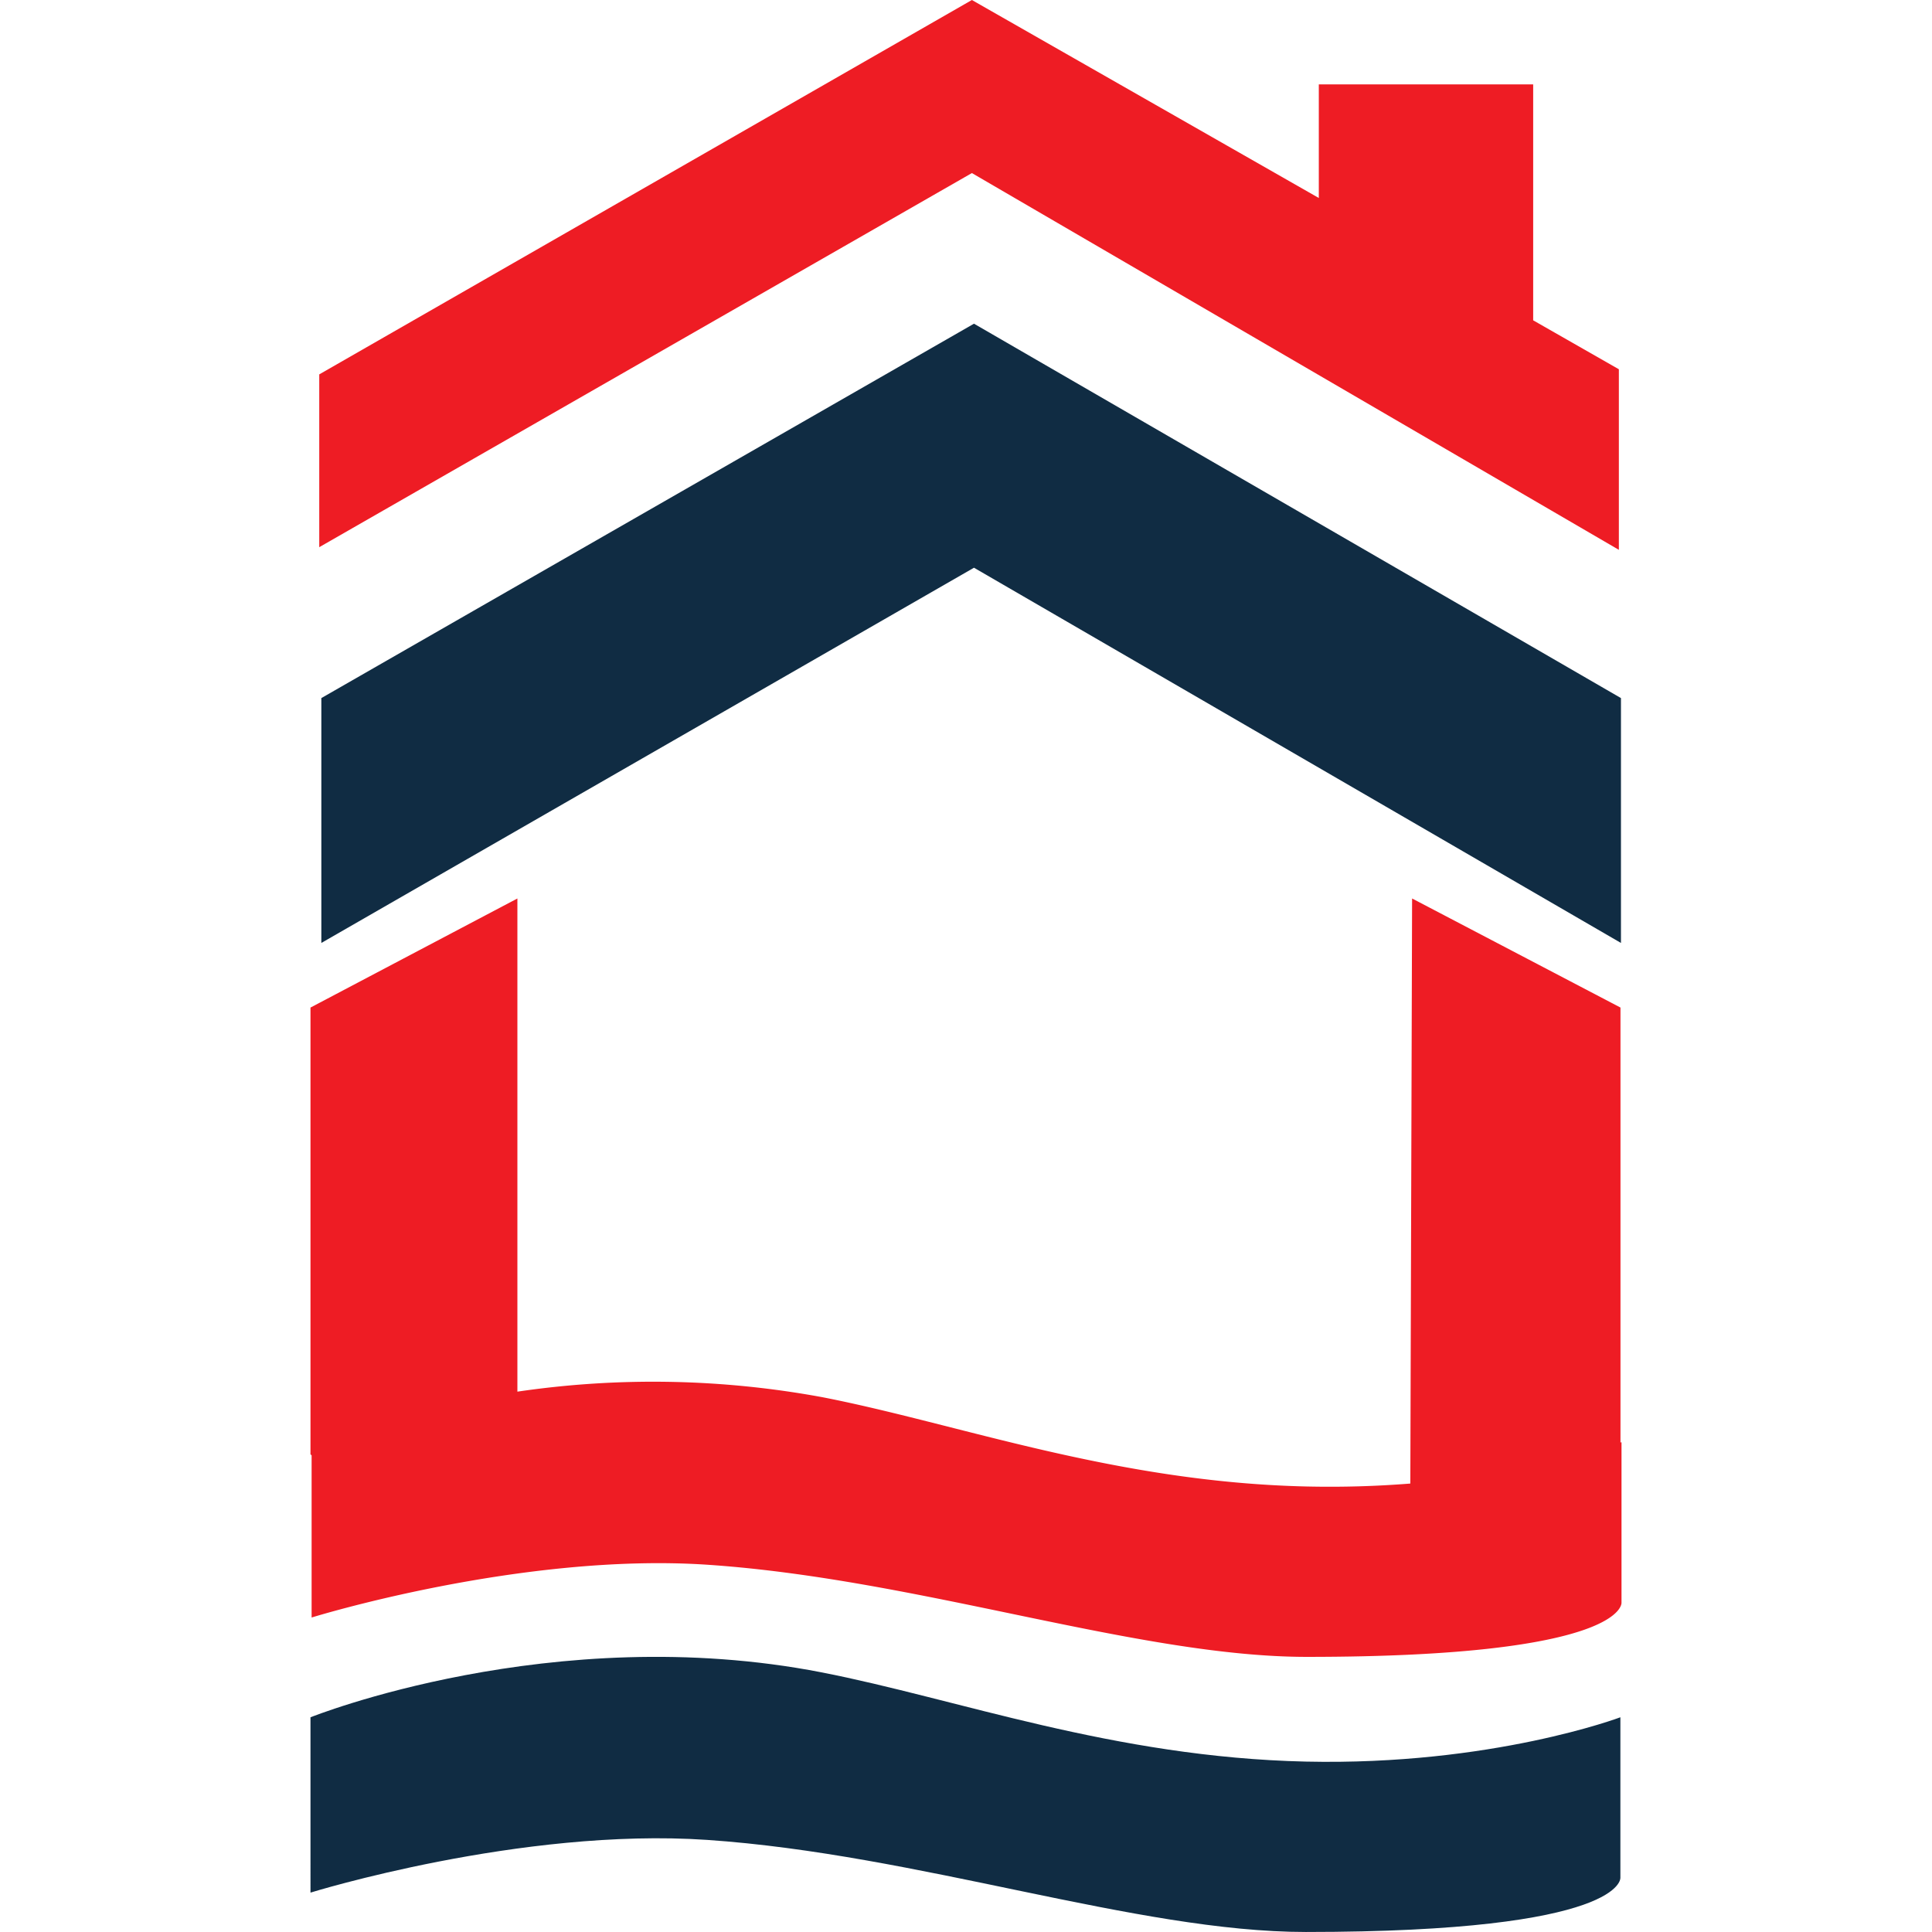
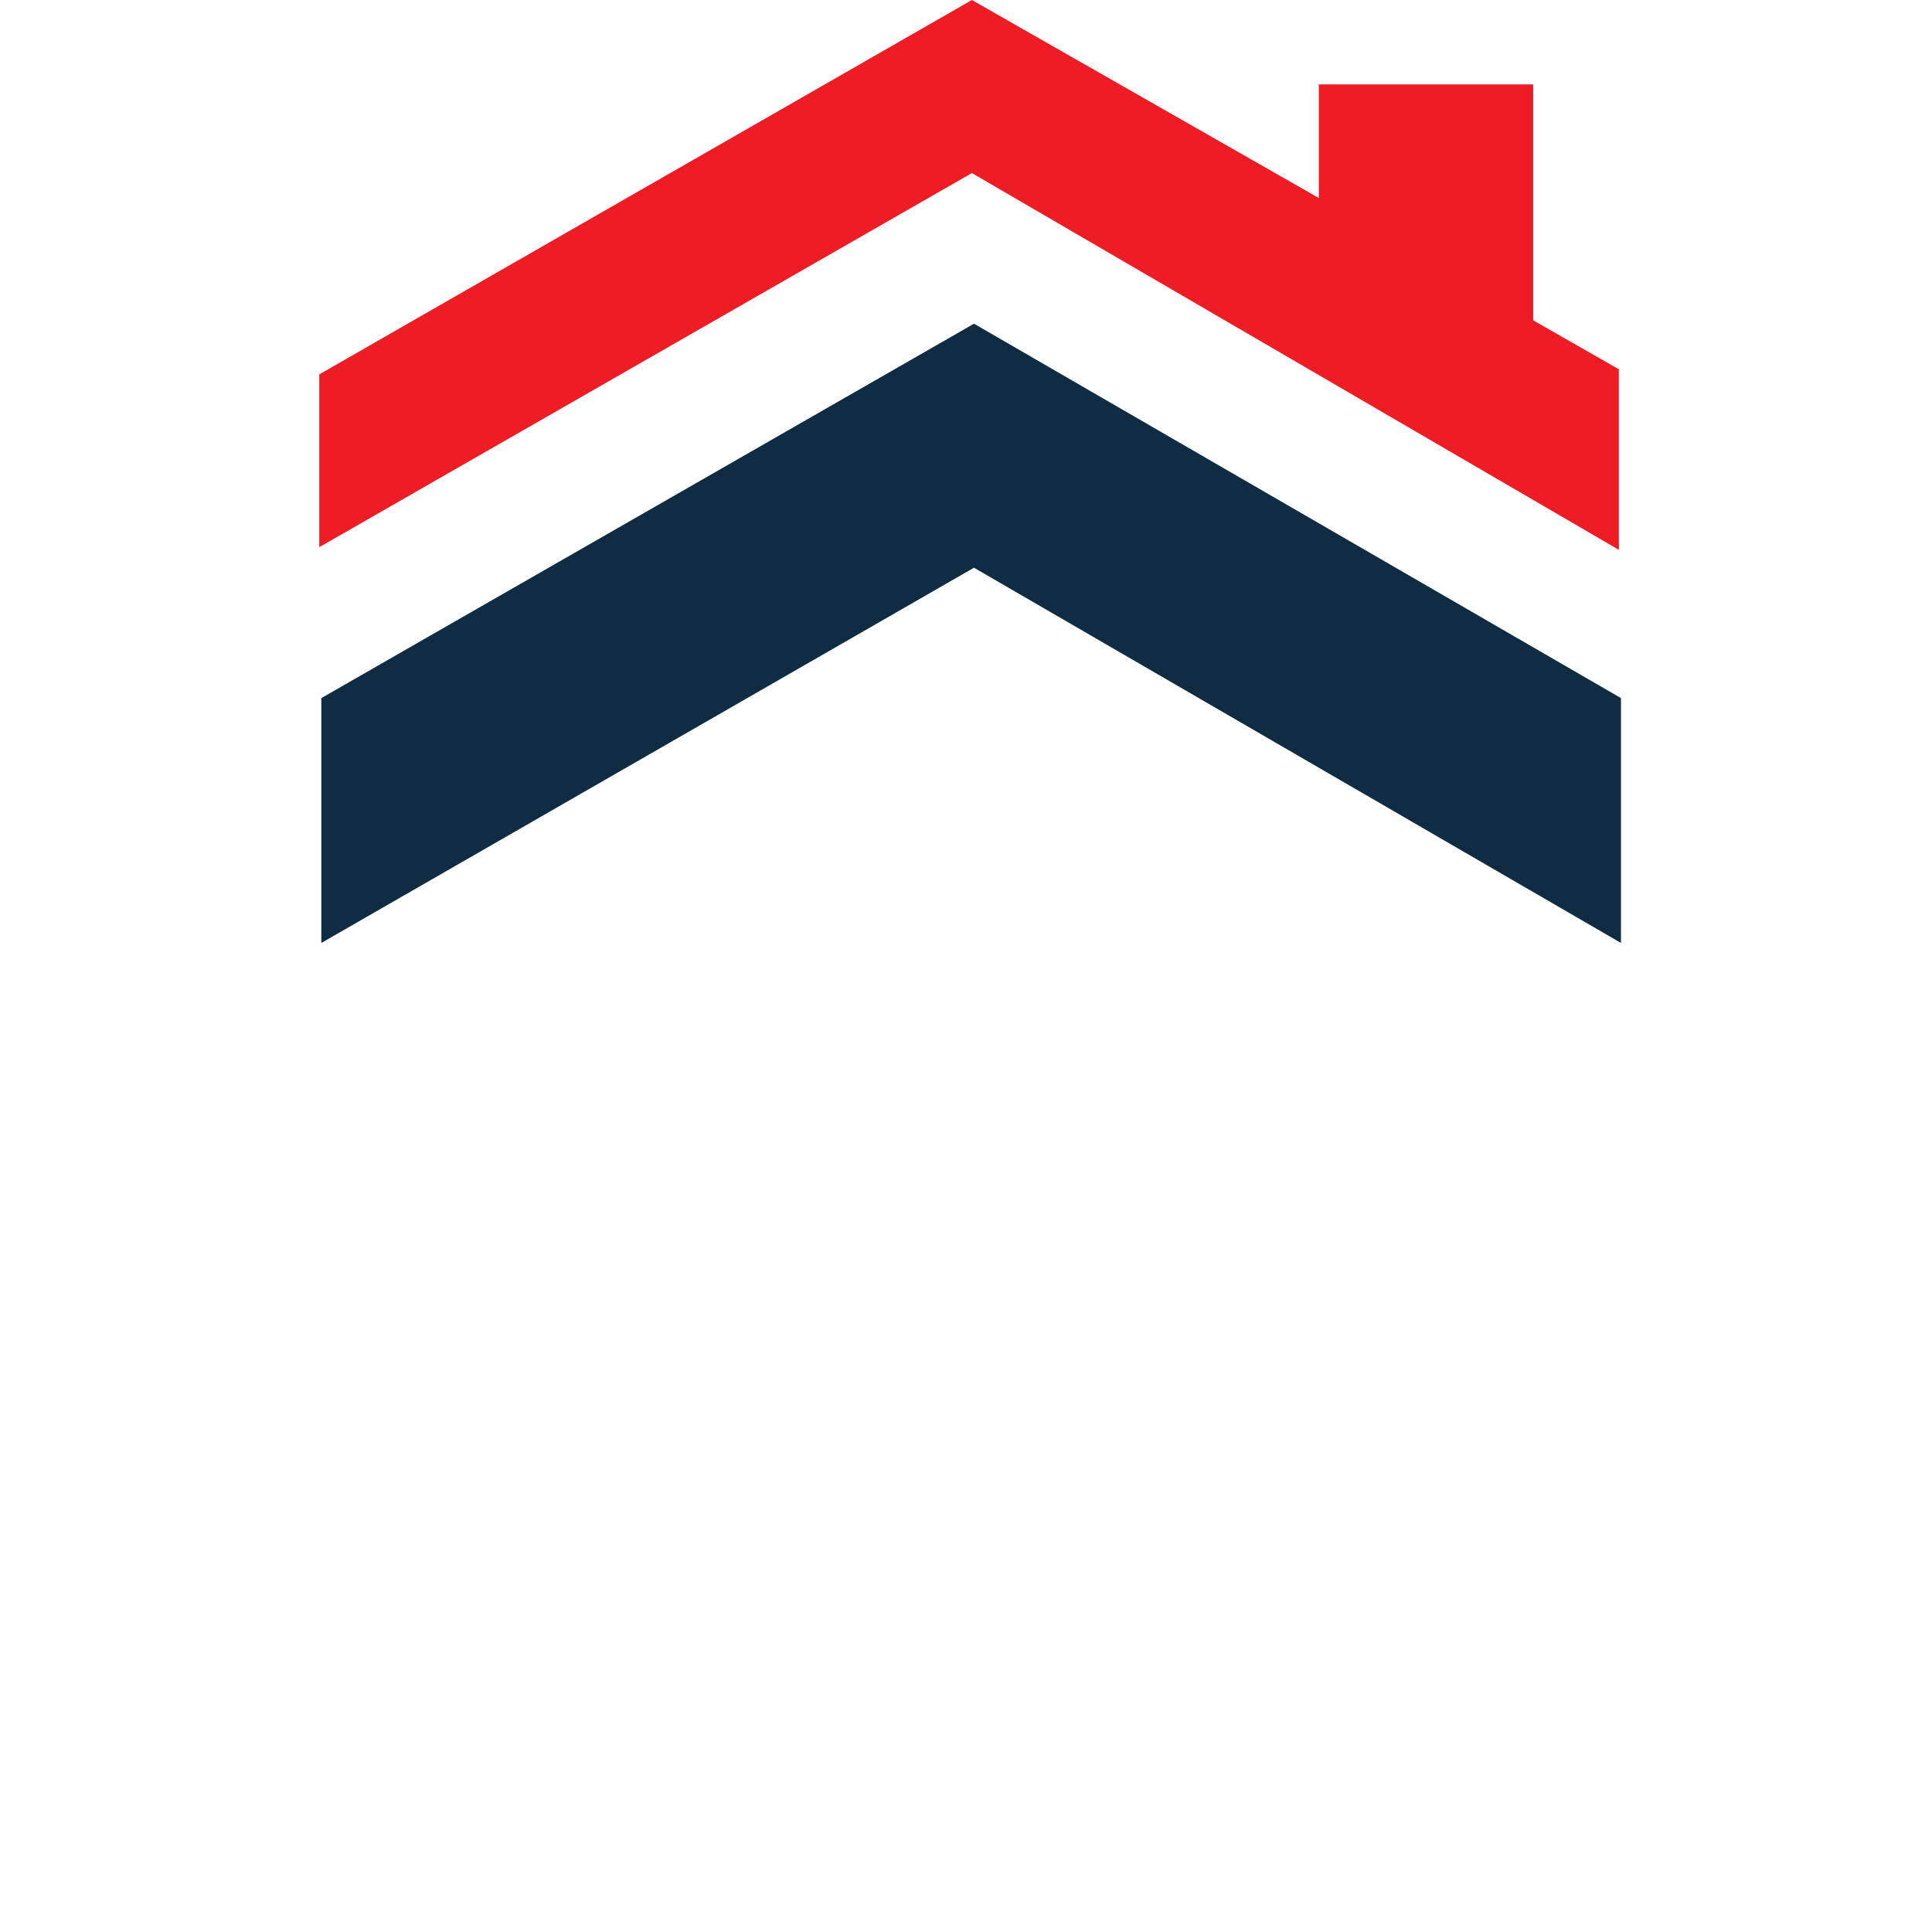
<svg xmlns="http://www.w3.org/2000/svg" width="32" height="32" viewBox="0 0 189.591 279.39">
  <defs>
    <clipPath id="a">
-       <rect width="82.475" height="85.843" transform="translate(0 0)" fill="#102c43" />
-     </clipPath>
+       </clipPath>
  </defs>
  <g transform="translate(-1735.179 -98.283)">
    <path d="M94.379,25.027,0,79.129V54.141L94.379,0l50.169,28.632V12.2h31V46.323L187.939,53.4V79.513Z" transform="translate(1736.447 98.283)" fill="#ee1c24" />
    <path d="M0-52.319l94.38-54.141,93.56,54.141v35.41L94.38-71.171,0-16.909Z" transform="translate(1736.749 251.553)" fill="#102c43" />
-     <path d="M57.511,96.356C30.6,94.526.163,103.981.163,103.981V80.534L0,80.375v-64.6L29.922,0V71.318a134.847,134.847,0,0,1,44.146.81c19.643,3.83,42.221,12.281,70.029,12.905a147.407,147.407,0,0,0,14.953-.425L159.306,0l30.135,15.773V78.679l.149-.055v23.2s.82,7.849-45.492,7.849C119.644,109.672,88.114,98.438,57.511,96.356Z" transform="translate(1735.179 228.214)" fill="#ee1c24" />
-     <path d="M-3.658-3.776s35.008-14.08,73.906-6.5c19.643,3.83,42.221,12.281,70.029,12.905,26.918.6,45.492-6.409,45.492-6.409v23.2s.82,7.849-45.492,7.849c-24.453,0-55.983-11.234-86.586-13.316-26.908-1.83-57.348,7.624-57.348,7.624Z" transform="translate(1738.837 350.401)" fill="#102c43" />
    <g transform="translate(1794.186 197.223)" clip-path="url(#a)">
      <path d="M68.989,159.036h27.6L74.083,175.029l8.292,25.944L59.986,184.98,37.6,200.973l8.648-25.707L23.5,159.155H51.576l8.885-26.536Z" transform="translate(-325.58 -118.92)" fill="#102c43" />
    </g>
  </g>
</svg>